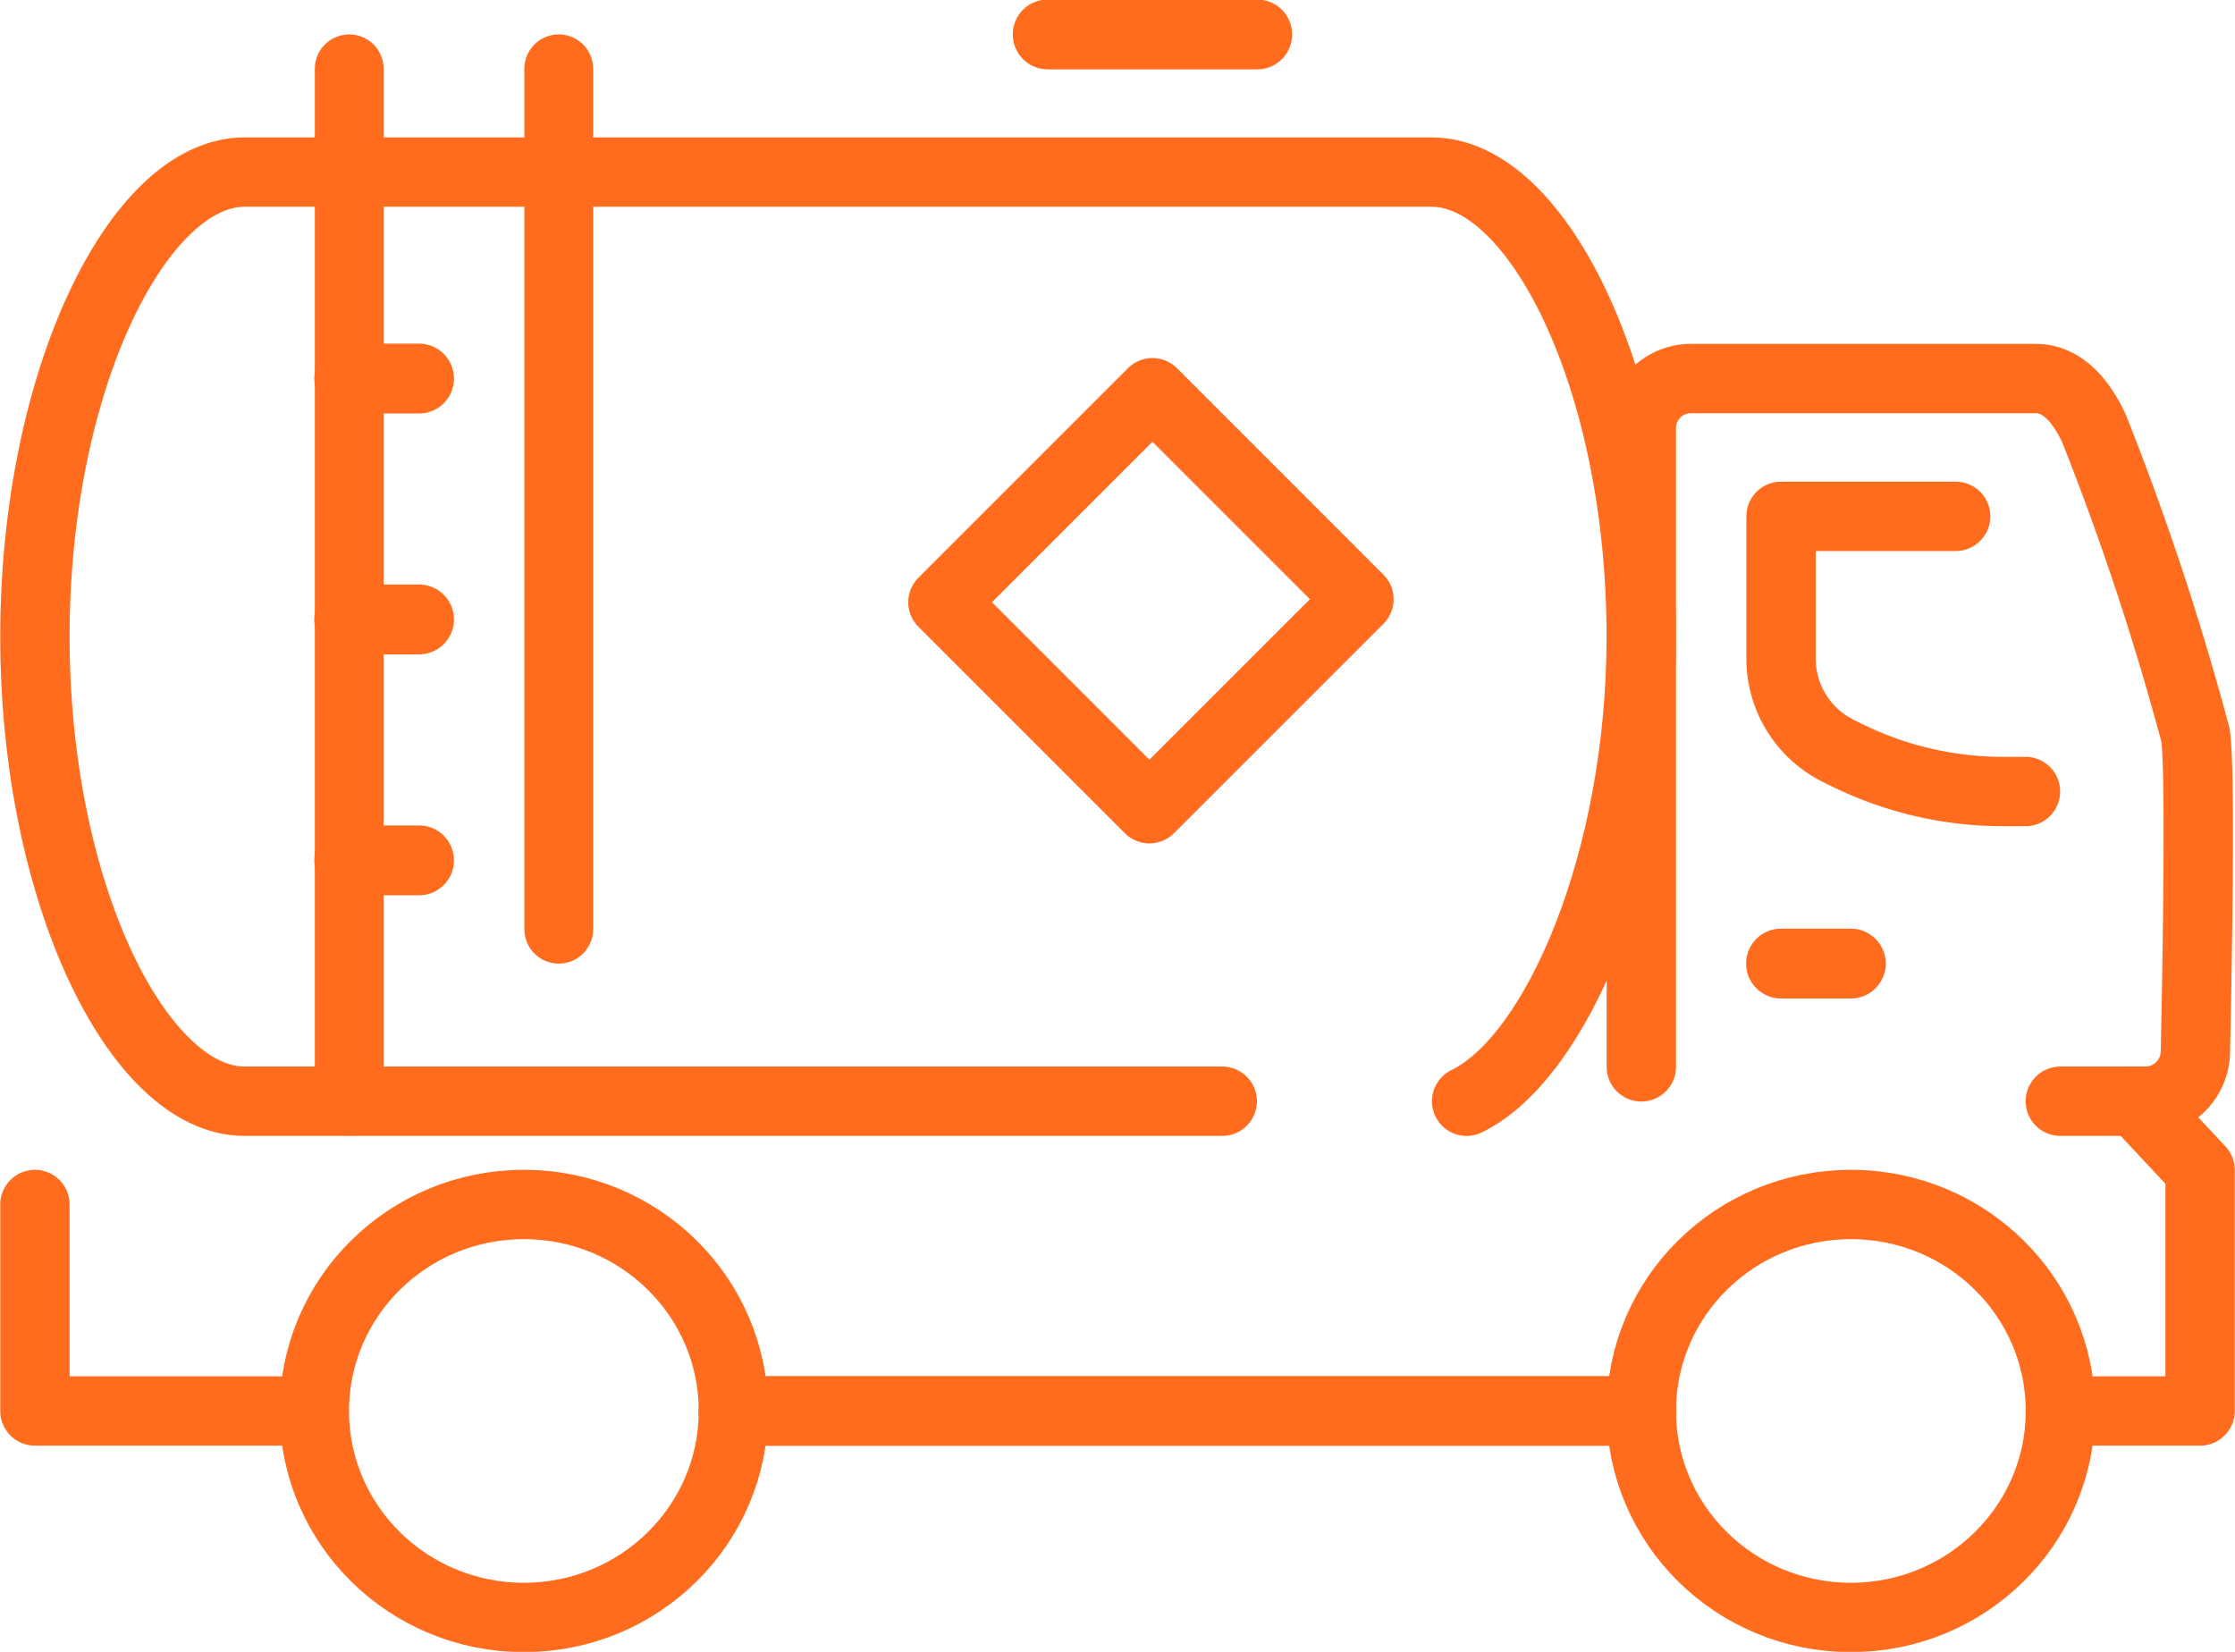
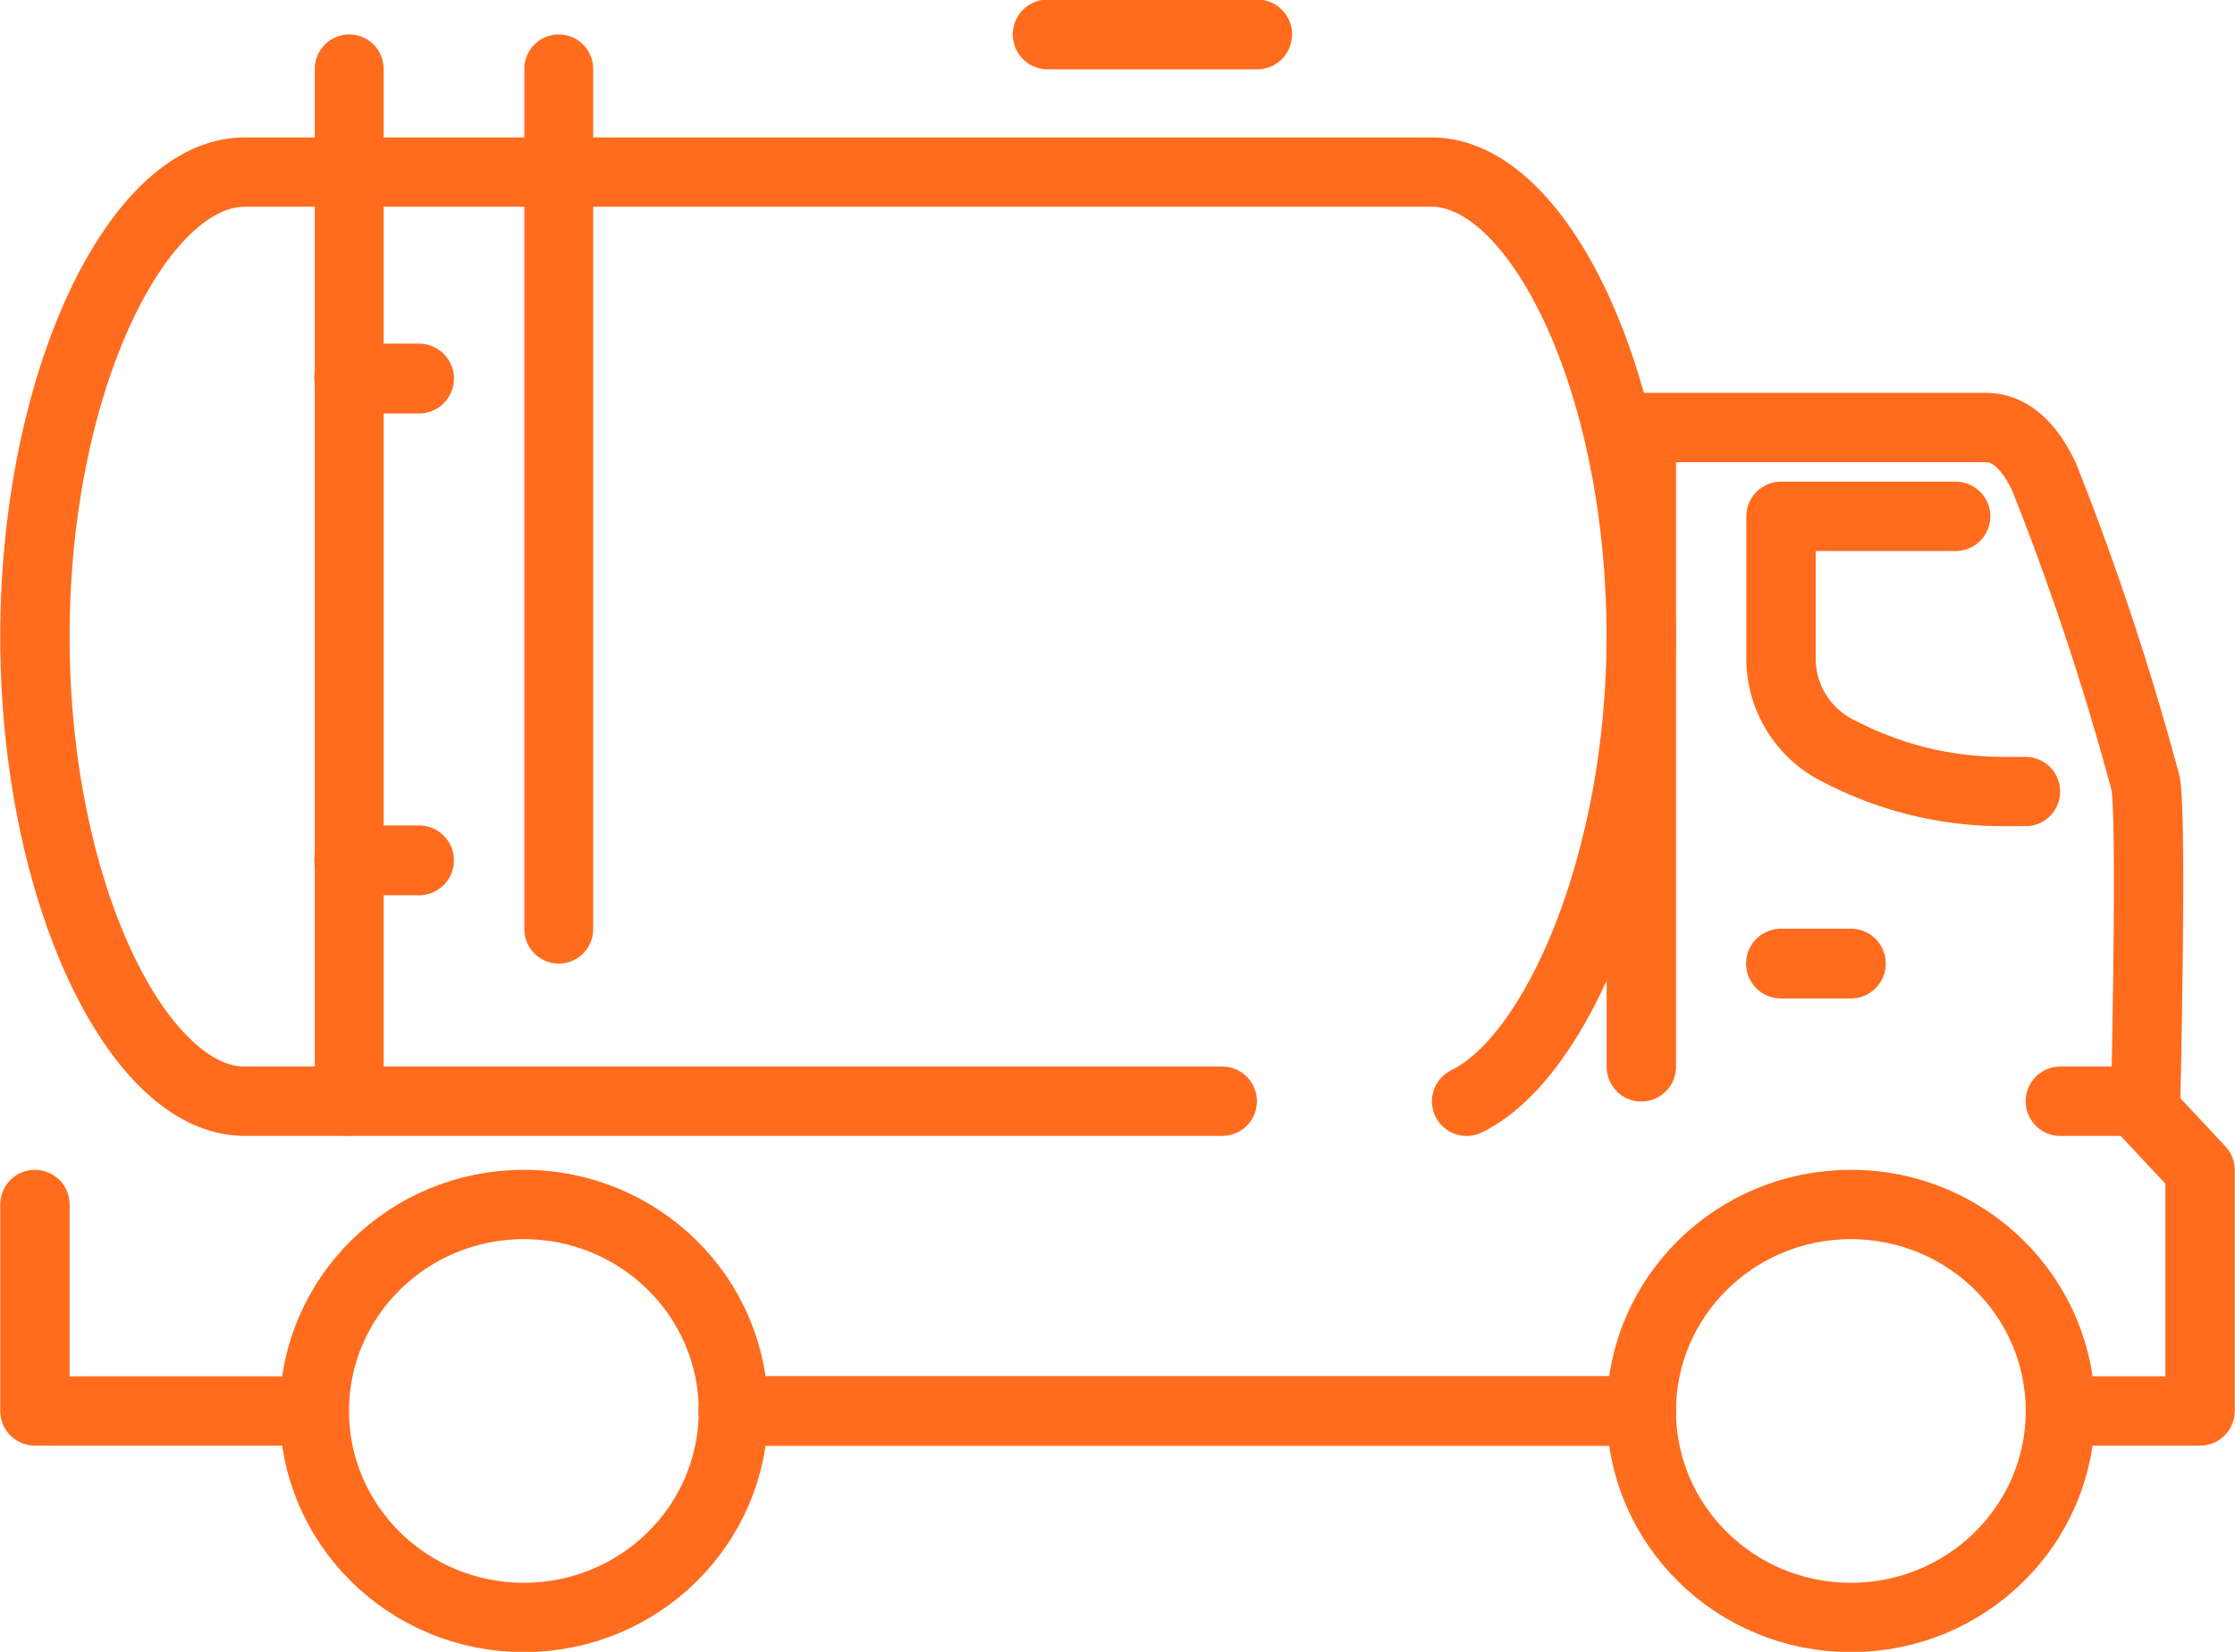
<svg xmlns="http://www.w3.org/2000/svg" data-name="Group 9" width="69" height="51" viewBox="0 0 69 51">
  <defs>
    <clipPath id="a">
      <path data-name="Rectangle 5" fill="none" d="M0 0h69v51H0z" />
    </clipPath>
  </defs>
  <g data-name="Group 8" clip-path="url(#a)" fill="none" stroke="#ff6c1e" stroke-linecap="round" stroke-linejoin="round">
-     <path data-name="Path 416" d="M50.672 32.938V13.2a1.528 1.528 0 0 1 1.535-1.512h10.641c.862 0 1.441.765 1.8 1.543a85.437 85.437 0 0 1 3.129 9.451c.2 1.154 0 9.78 0 9.78A1.546 1.546 0 0 1 66.208 34h-2.6" stroke-width="2.141" />
+     <path data-name="Path 416" d="M50.672 32.938V13.2h10.641c.862 0 1.441.765 1.8 1.543a85.437 85.437 0 0 1 3.129 9.451c.2 1.154 0 9.78 0 9.78A1.546 1.546 0 0 1 66.208 34h-2.6" stroke-width="2.141" />
    <path data-name="Path 417" d="M62.531 24.438h-.691a10.9 10.9 0 0 1-4.819-1.122l-.248-.122a3.184 3.184 0 0 1-1.788-2.852v-4.4h5.391" stroke-width="2.141" />
    <path data-name="Line 4" stroke-width="2.156" d="M57.14 29.75h-2.156" />
    <ellipse data-name="Ellipse 1" cx="6.469" cy="6.375" rx="6.469" ry="6.375" transform="translate(9.704 37.188)" stroke-width="2.141" />
    <ellipse data-name="Ellipse 2" cx="6.469" cy="6.375" rx="6.469" ry="6.375" transform="translate(50.672 37.188)" stroke-width="2.141" />
    <path data-name="Path 418" d="M9.7 43.563H1.078v-6.375" stroke-width="2.141" />
    <path data-name="Line 5" stroke-width="2.156" d="M50.672 43.563H22.641" />
    <path data-name="Path 419" d="M63.609 43.563h4.313v-7.438L65.935 34" stroke-width="2.141" />
    <path data-name="Path 420" d="M37.734 34H7.547c-3.275 0-6.469-6.422-6.469-14.344S4.272 5.313 7.547 5.313H44.2c3.275 0 6.469 6.422 6.469 14.344 0 6.924-2.617 13-5.391 14.344" stroke-width="2.141" />
    <path data-name="Line 6" stroke-width="2.125" d="M17.25 2.125v26.563" />
    <path data-name="Line 7" stroke-width="2.125" d="M10.781 2.125V34" />
    <path data-name="Line 8" stroke-width="2.156" d="M12.937 11.688h-2.156" />
-     <path data-name="Line 9" stroke-width="2.156" d="M12.937 19.125h-2.156" />
    <path data-name="Line 10" stroke-width="2.156" d="M12.937 26.563h-2.156" />
    <path data-name="Line 11" stroke-width="2.156" d="M38.813 1.063h-6.469" />
-     <path data-name="Rectangle 4" stroke-width="2.141" d="m29.11 18.594 6.469-6.469 6.375 6.376-6.469 6.468z" />
  </g>
</svg>